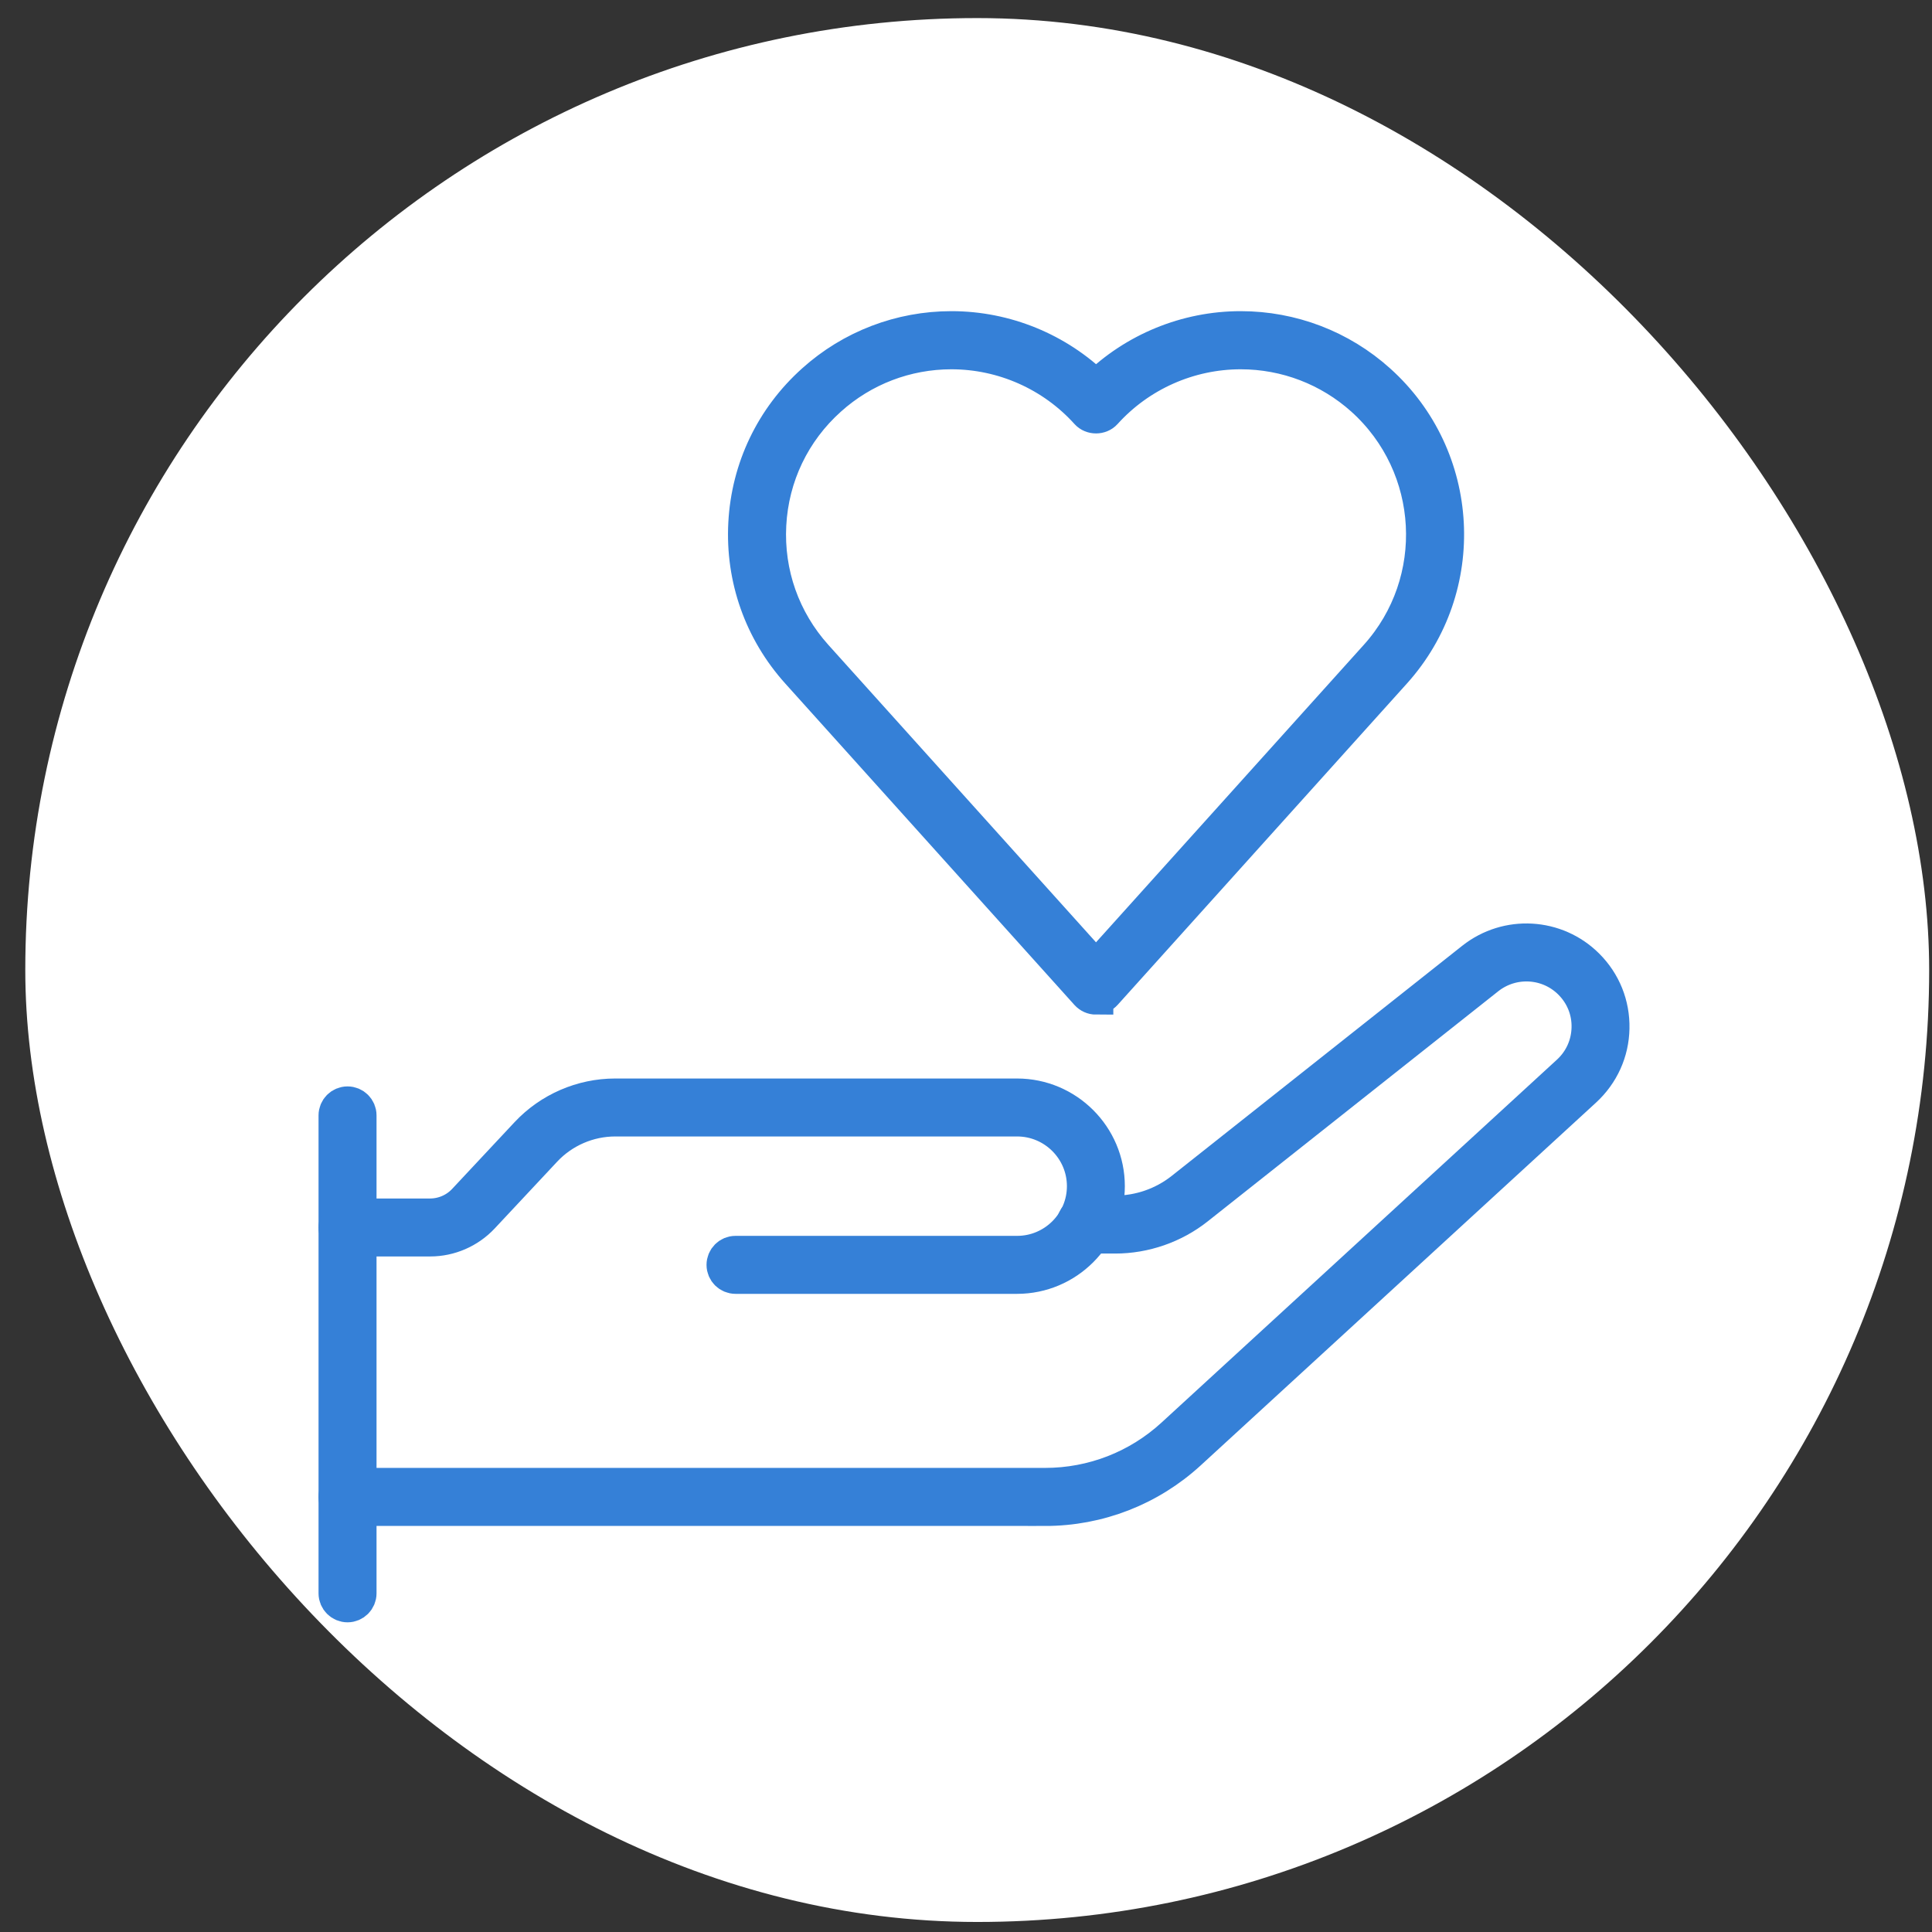
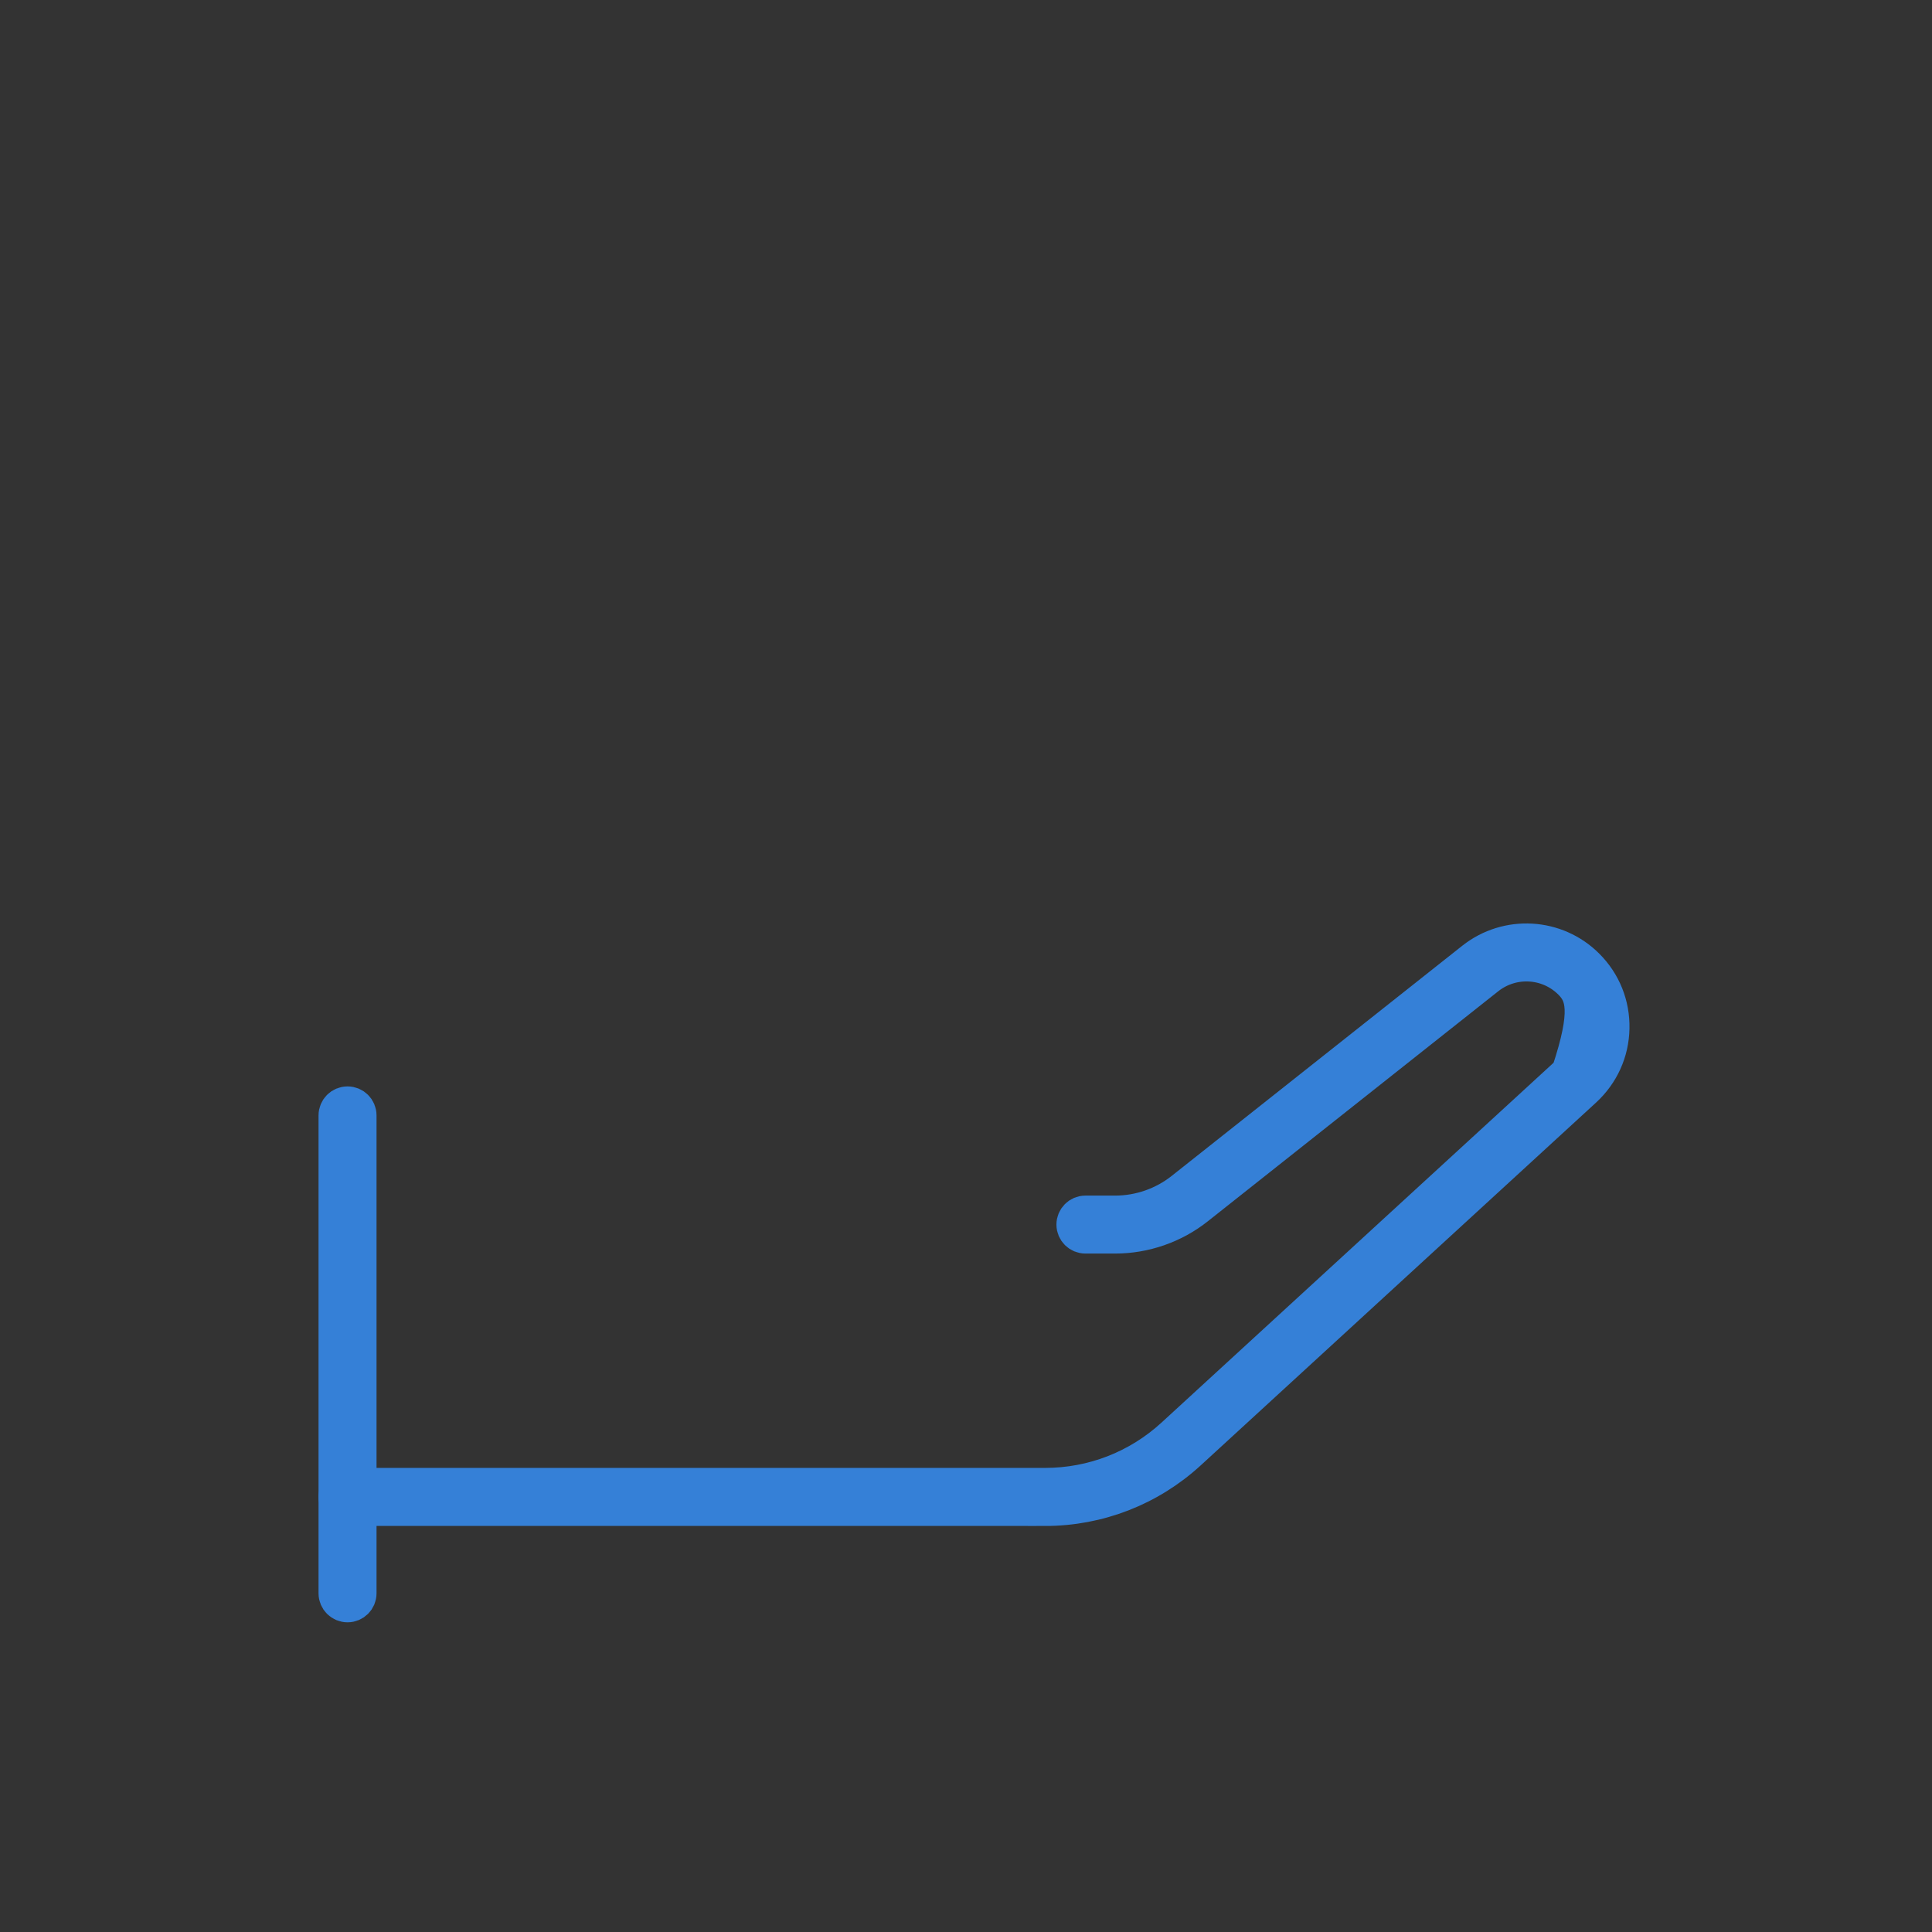
<svg xmlns="http://www.w3.org/2000/svg" width="56" height="56" viewBox="0 0 56 56" fill="none">
  <rect x="0" y="0" width="56" height="56" fill="#333333" stroke="none" />
-   <rect x="0.733" y="0.524" width="55.185" height="55.185" rx="27.593" fill="white" />
  <path d="M10.074 46.524C9.885 46.524 9.733 46.372 9.733 46.184V32.33C9.733 32.142 9.885 31.99 10.074 31.99C10.262 31.99 10.414 32.142 10.414 32.33V46.184C10.414 46.372 10.262 46.524 10.074 46.524Z" fill="#3580D7" stroke="#3580D7" />
-   <path d="M29.482 37.003H21.319C21.131 37.003 20.979 36.851 20.979 36.663C20.979 36.474 21.131 36.322 21.319 36.322H29.482C30.553 36.322 31.425 35.452 31.425 34.382C31.425 33.312 30.553 32.441 29.482 32.441H17.832C17.058 32.441 16.312 32.766 15.785 33.33L13.974 35.266C13.585 35.681 13.038 35.919 12.469 35.919H10.074C9.885 35.919 9.733 35.767 9.733 35.579C9.733 35.391 9.885 35.239 10.074 35.239H12.466C12.845 35.239 13.213 35.08 13.472 34.801L15.283 32.865C15.939 32.165 16.868 31.761 17.83 31.761H29.48C30.925 31.761 32.104 32.938 32.104 34.382C32.104 35.826 30.925 37.003 29.48 37.003H29.482Z" fill="#3580D7" stroke="#3580D7" />
-   <path d="M30.292 43.729H10.074C9.885 43.729 9.733 43.577 9.733 43.389C9.733 43.2 9.885 43.048 10.074 43.048H30.292C31.672 43.048 32.989 42.536 34.006 41.602L45.467 31.083C45.832 30.748 46.041 30.288 46.052 29.791C46.064 29.294 45.875 28.828 45.523 28.476C44.874 27.828 43.842 27.769 43.12 28.338L34.696 35.01C34.024 35.542 33.18 35.835 32.322 35.835H31.461C31.273 35.835 31.121 35.683 31.121 35.495C31.121 35.307 31.273 35.155 31.461 35.155H32.322C33.028 35.155 33.72 34.914 34.271 34.477L42.695 27.805C43.687 27.021 45.108 27.102 46.002 27.995C46.486 28.478 46.745 29.122 46.731 29.807C46.718 30.491 46.431 31.122 45.928 31.587L34.467 42.105C33.325 43.153 31.843 43.731 30.292 43.731V43.729Z" fill="#3580D7" stroke="#3580D7" />
-   <path d="M31.77 28.909C31.673 28.909 31.582 28.868 31.516 28.796L23.133 19.478C22.066 18.292 21.526 16.764 21.61 15.171C21.694 13.579 22.395 12.115 23.585 11.049C24.681 10.063 26.098 9.519 27.578 9.519C29.148 9.519 30.658 10.14 31.77 11.233C32.883 10.14 34.392 9.519 35.963 9.519C37.443 9.519 38.862 10.063 39.958 11.049C42.41 13.248 42.611 17.03 40.41 19.476L32.025 28.791C31.961 28.863 31.868 28.904 31.77 28.904V28.909ZM27.578 10.204C26.268 10.204 25.013 10.684 24.041 11.559C22.988 12.502 22.366 13.799 22.291 15.211C22.216 16.622 22.695 17.977 23.639 19.027L31.768 28.061L39.901 19.027C41.853 16.86 41.672 13.509 39.502 11.559C38.53 10.687 37.275 10.204 35.963 10.204C34.462 10.204 33.026 10.843 32.022 11.956C31.893 12.099 31.645 12.099 31.516 11.956C30.513 10.843 29.078 10.204 27.576 10.204H27.578Z" fill="#3580D7" stroke="#3580D7" />
+   <path d="M30.292 43.729H10.074C9.885 43.729 9.733 43.577 9.733 43.389C9.733 43.2 9.885 43.048 10.074 43.048H30.292C31.672 43.048 32.989 42.536 34.006 41.602L45.467 31.083C46.064 29.294 45.875 28.828 45.523 28.476C44.874 27.828 43.842 27.769 43.12 28.338L34.696 35.01C34.024 35.542 33.18 35.835 32.322 35.835H31.461C31.273 35.835 31.121 35.683 31.121 35.495C31.121 35.307 31.273 35.155 31.461 35.155H32.322C33.028 35.155 33.72 34.914 34.271 34.477L42.695 27.805C43.687 27.021 45.108 27.102 46.002 27.995C46.486 28.478 46.745 29.122 46.731 29.807C46.718 30.491 46.431 31.122 45.928 31.587L34.467 42.105C33.325 43.153 31.843 43.731 30.292 43.731V43.729Z" fill="#3580D7" stroke="#3580D7" />
</svg>